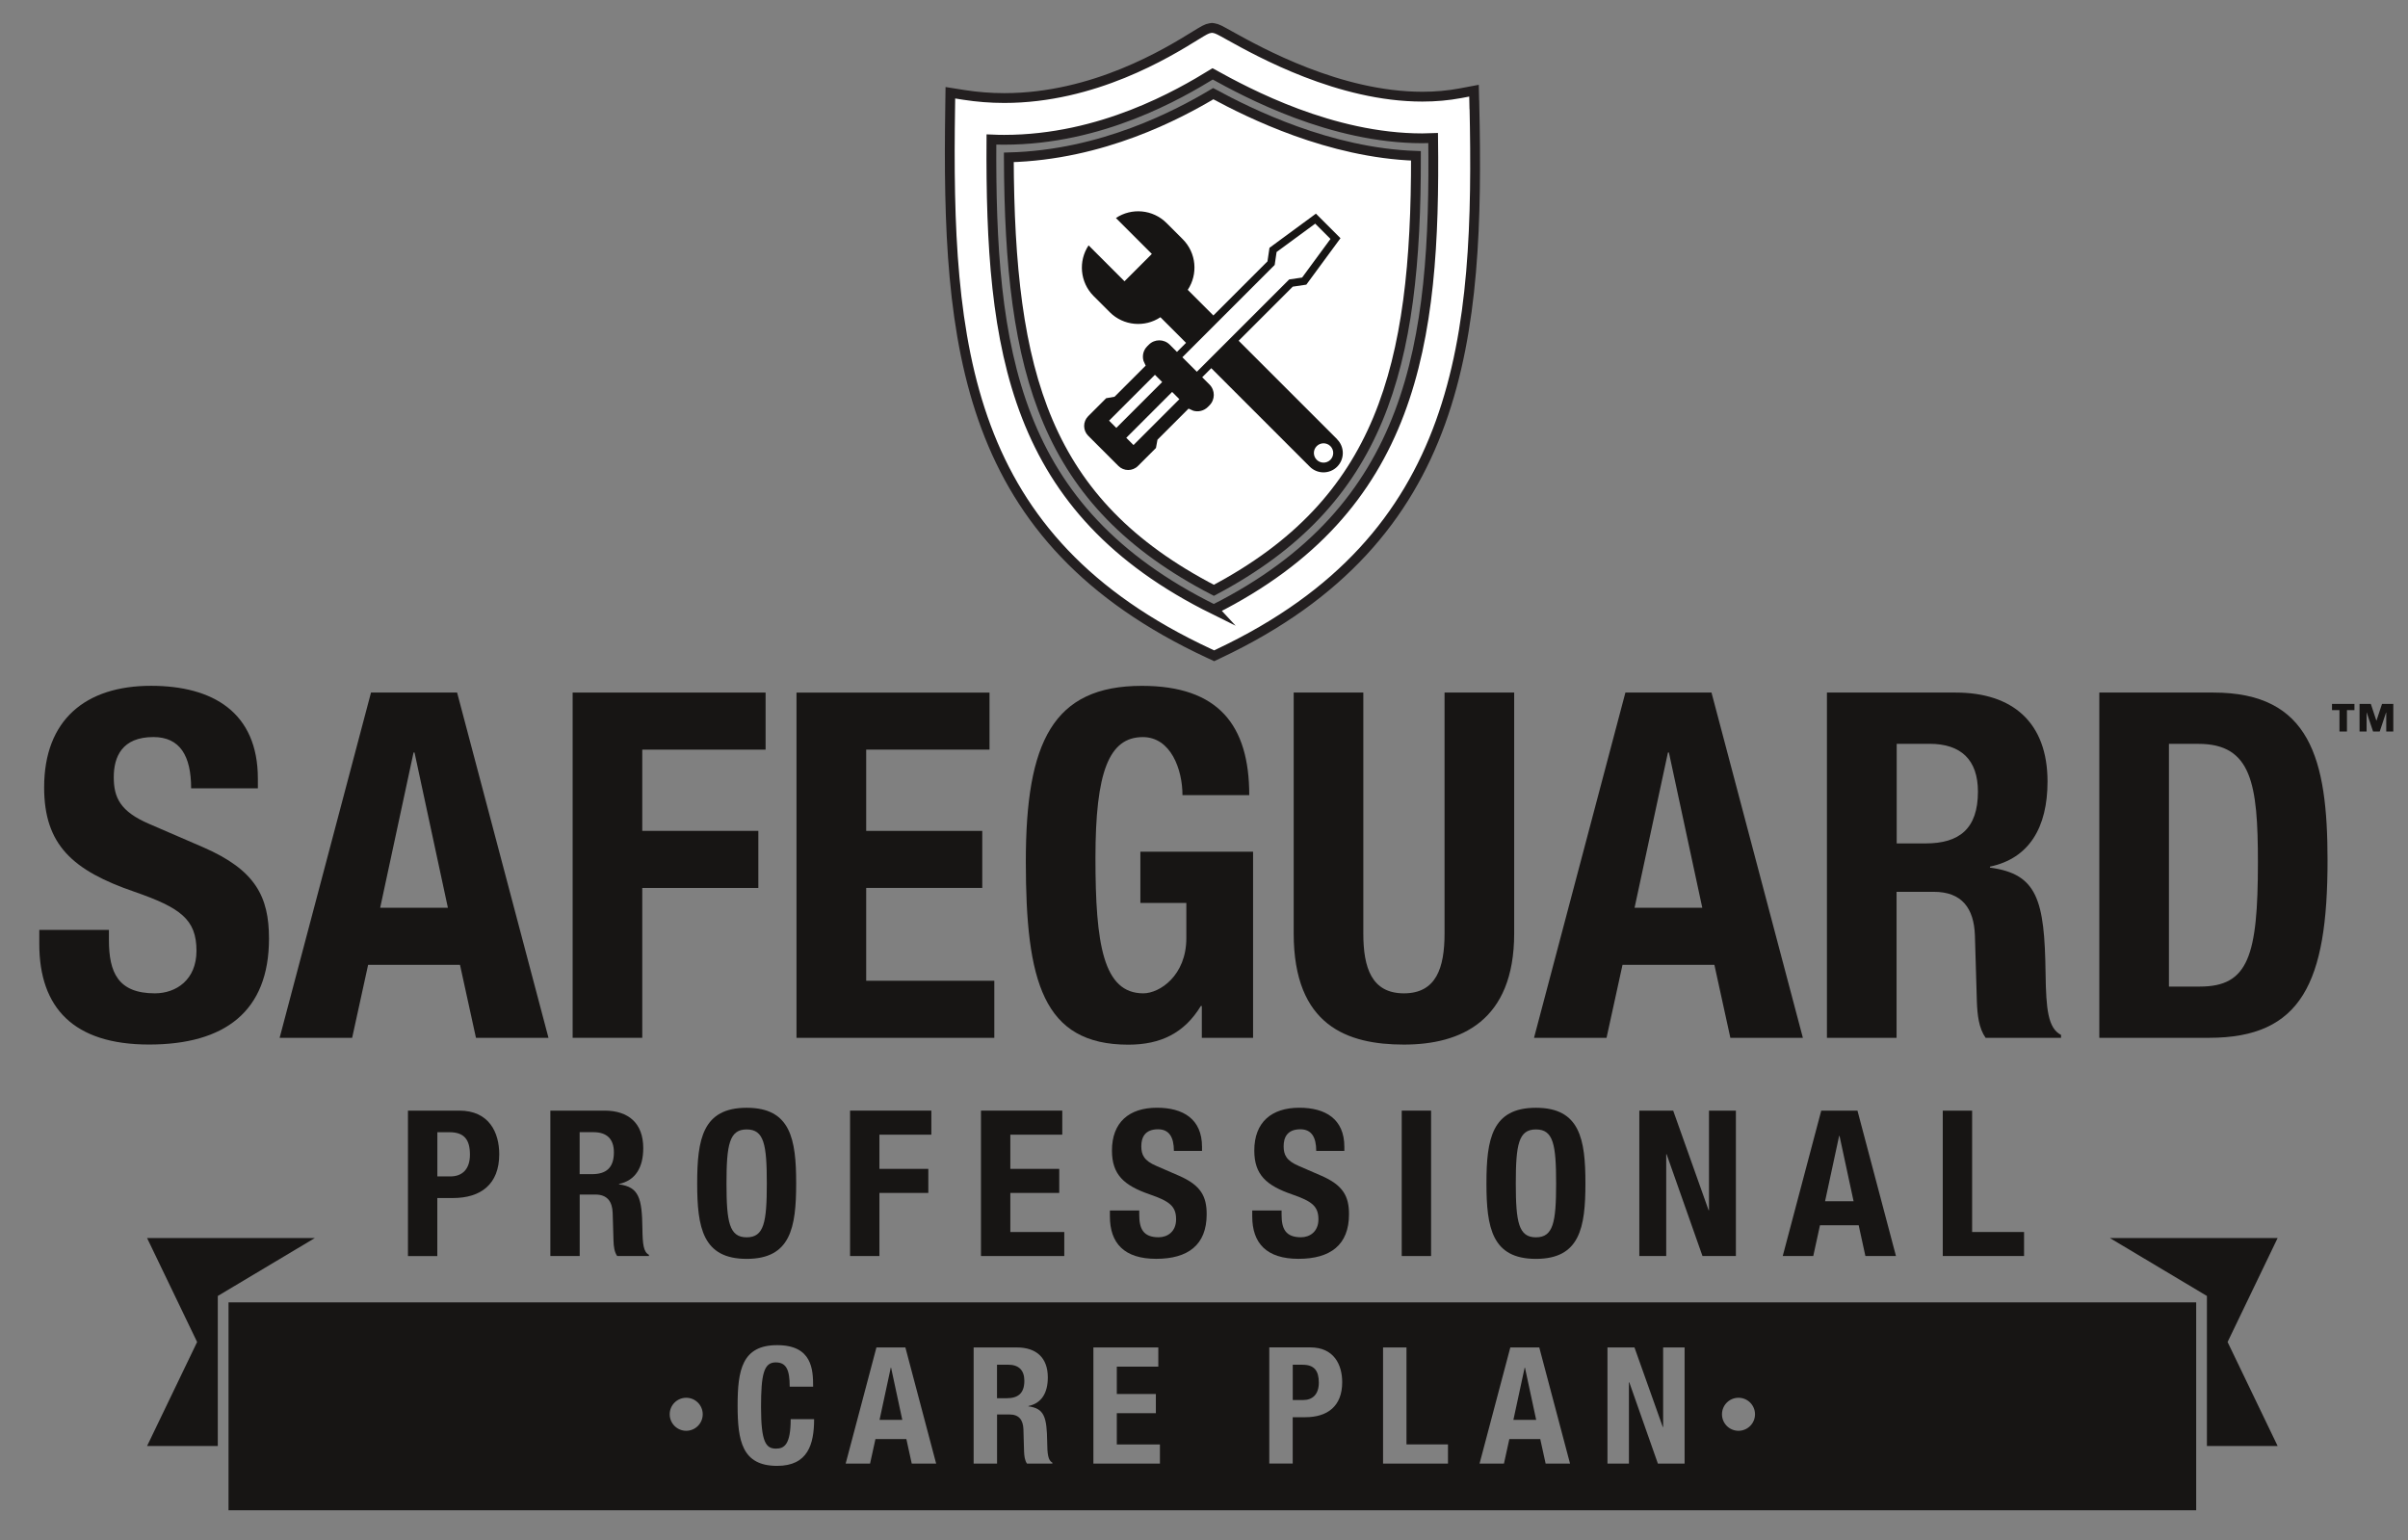
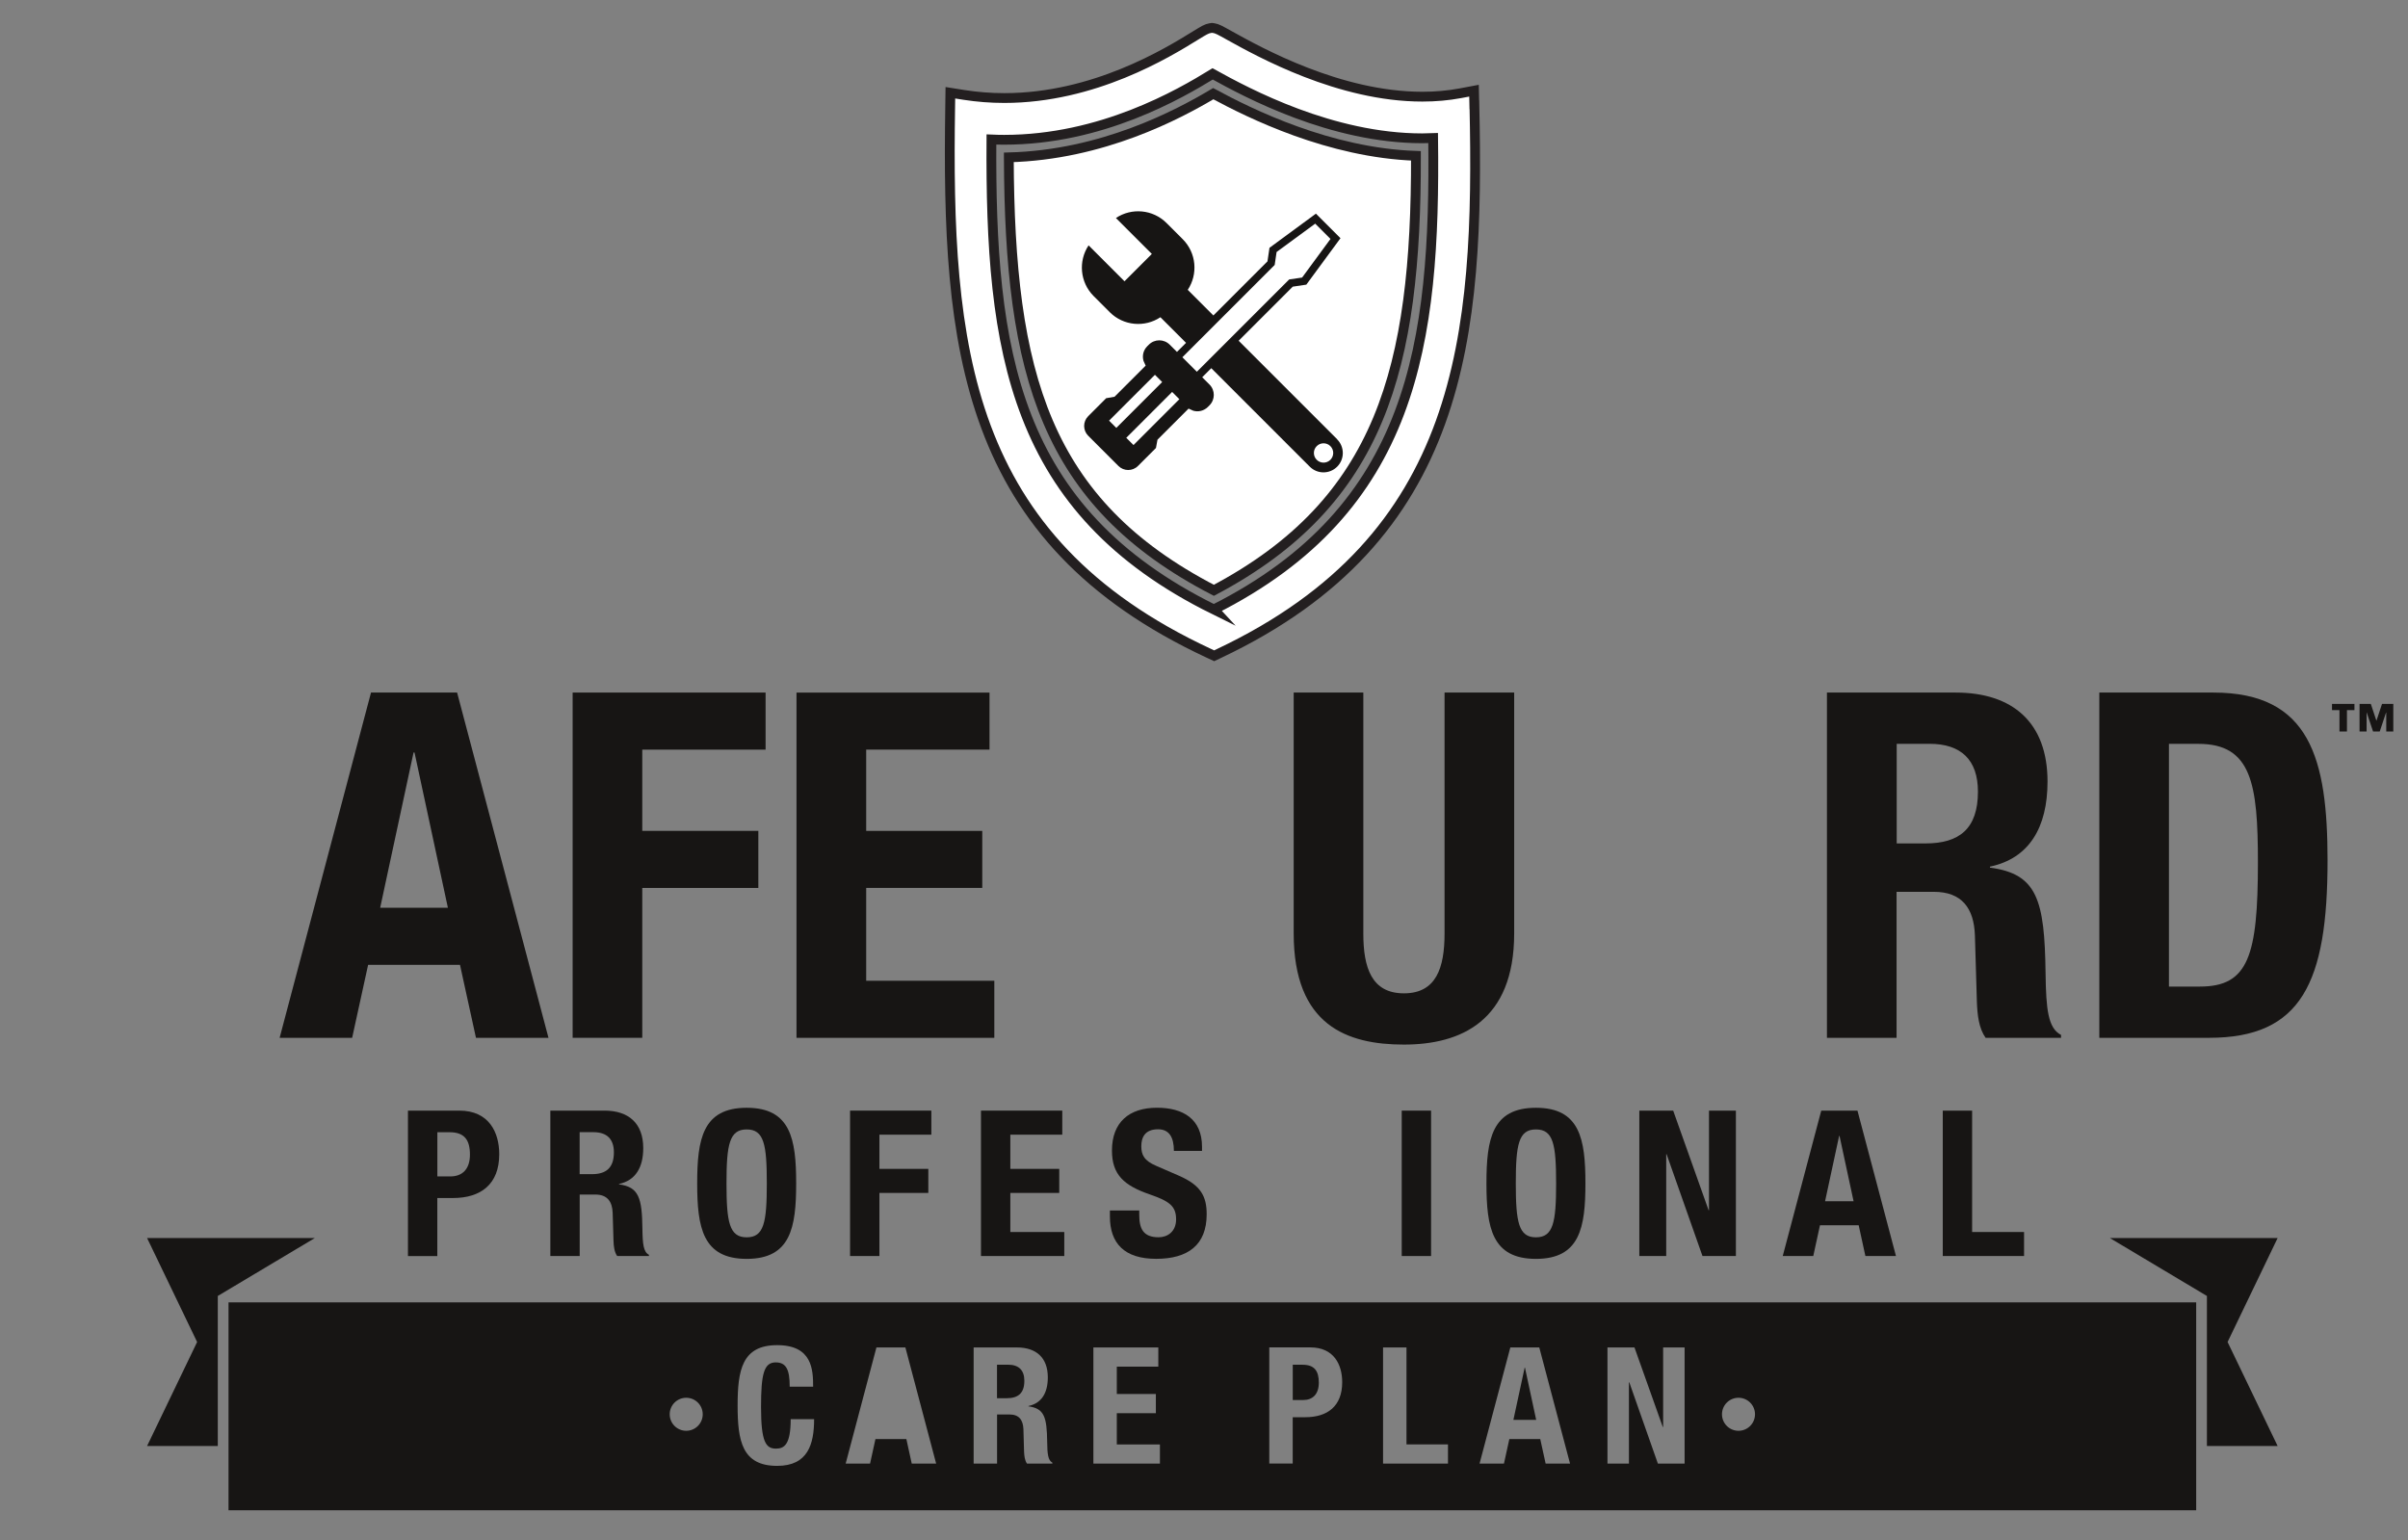
<svg xmlns="http://www.w3.org/2000/svg" id="Layer_1" version="1.1" viewBox="0 0 491.45 314.42">
  <rect x="0" y="0" width="491.45" height="314.42" fill="#808080" stroke="none" />
  <defs>
    <style>
      .st0 {
        fill: none;
        stroke: #231f20;
        stroke-miterlimit: 10;
        stroke-width: 2px;
      }

      .st1 {
        fill: #fff;
      }

      .st1, .st2 {
        fill-rule: evenodd;
      }

      .st3, .st2 {
        fill: #171514;
      }
    </style>
  </defs>
  <g>
    <g>
      <g>
        <path class="st1" d="M300.89,21.37l-.06-2.86-2.81.53c-2.46.46-5.06.69-7.73.69-16.93,0-33.23-9.07-39.37-12.48-1.99-1.11-2.53-1.41-3.2-1.51l-.36-.05-.36.05c-.73.11-1.28.45-3.09,1.56-5.64,3.48-20.61,12.71-38.95,12.71-2.77,0-5.54-.22-8.23-.64l-2.77-.44-.04,2.81c-.74,48.99,2.68,88.32,52.85,111.63l1.03.48,1.03-.49c49.92-23.62,53.12-64.69,52.08-111.99ZM247.75,124.41c-41.08-20.3-45.67-52.76-45.41-95.94.87.04,1.74.06,2.6.06,19.85,0,35.77-9.29,42.55-13.45,7.16,3.97,24.31,13.15,42.78,13.15.74,0,1.48-.02,2.22-.05.51,41.9-3.97,75.66-44.75,96.22Z" />
        <path class="st0" d="M300.89,21.37l-.06-2.86-2.81.53c-2.46.46-5.06.69-7.73.69-16.93,0-33.23-9.07-39.37-12.48-1.99-1.11-2.53-1.41-3.2-1.51l-.36-.05-.36.05c-.73.11-1.28.45-3.09,1.56-5.64,3.48-20.61,12.71-38.95,12.71-2.77,0-5.54-.22-8.23-.64l-2.77-.44-.04,2.81c-.74,48.99,2.68,88.32,52.85,111.63l1.03.48,1.03-.49c49.92-23.62,53.12-64.69,52.08-111.99ZM247.75,124.41c-41.08-20.3-45.67-52.76-45.41-95.94.87.04,1.74.06,2.6.06,19.85,0,35.77-9.29,42.55-13.45,7.16,3.97,24.31,13.15,42.78,13.15.74,0,1.48-.02,2.22-.05.51,41.9-3.97,75.66-44.75,96.22Z" />
      </g>
      <g>
        <path class="st1" d="M205.89,32.13c.17,44.16,7.32,70.47,41.85,88.36,34.16-18.09,41.32-45.45,41.24-88.68-17.68-.61-33.86-8.63-41.37-12.69-7.12,4.24-22.59,12.51-41.72,13Z" />
        <path class="st0" d="M205.89,32.13c.17,44.16,7.32,70.47,41.85,88.36,34.16-18.09,41.32-45.45,41.24-88.68-17.68-.61-33.86-8.63-41.37-12.69-7.12,4.24-22.59,12.51-41.72,13Z" />
      </g>
    </g>
    <path class="st3" d="M272.91,89.66l-20.11-20.11,11.04-11.04,2.77-.41,6.97-9.48-5.01-5.01-9.48,6.97-.41,2.77-11.04,11.04-.44-.44-4.79-4.79c2.12-3.19,1.78-7.53-1.03-10.34l-3.29-3.29c-2.81-2.81-7.16-3.16-10.34-1.03l7.33,7.33-5.58,5.58-7.33-7.33c-2.12,3.19-1.78,7.53,1.03,10.35l3.29,3.29c2.81,2.81,7.16,3.16,10.34,1.03l4.79,4.79.44.44-1.85,1.85-1.48-1.48c-1.18-1.18-3.08-1.18-4.26,0l-.33.33c-.81.81-1.06,1.95-.76,2.98l.44.97-6.35,6.35-1.71.3-3.67,3.67c-1.1,1.1-1.1,2.89,0,3.99l6.17,6.17c1.1,1.1,2.89,1.1,3.99,0l3.67-3.67.31-1.69,6.35-6.35.95.43c1.02.3,2.17.04,2.98-.76l.33-.33c1.18-1.18,1.18-3.08,0-4.26l-1.48-1.48,1.85-1.85,20.11,20.11c1.54,1.54,4.04,1.54,5.58,0,1.54-1.54,1.54-4.04,0-5.58ZM227.83,87.34l-1.48-1.48,9.36-9.36,1.48,1.48-9.36,9.36ZM231.34,90.84l-1.48-1.48,9.36-9.36,1.48,1.48-9.36,9.36ZM244.27,75.88l-2.96-2.96,18.84-18.84.39-2.64,7.88-5.79,3.12,3.12-5.79,7.88-2.64.39-18.84,18.84ZM271.52,93.85c-.77.77-2.02.77-2.79,0-.77-.77-.77-2.02,0-2.79.77-.77,2.02-.77,2.79,0,.77.77.77,2.02,0,2.79Z" />
  </g>
  <g>
    <g>
-       <path class="st3" d="M22.23,189.82v2.07c0,6.61,1.88,10.86,9.38,10.86,4.34,0,8.49-2.76,8.49-8.68,0-6.42-3.26-8.78-12.63-12.04-12.63-4.34-18.46-9.57-18.46-21.32,0-13.72,8.39-20.73,21.81-20.73,12.63,0,21.81,5.43,21.81,18.95v1.97h-13.62c0-6.61-2.27-10.46-7.7-10.46-6.42,0-8.09,4.05-8.09,8.19s1.28,7.01,7.3,9.57l10.96,4.74c10.66,4.64,13.42,10.07,13.42,18.65,0,14.9-9.08,21.61-24.48,21.61s-22.4-7.5-22.4-20.53v-2.86h14.21Z" />
      <path class="st3" d="M75.72,141.36h17.57l18.65,70.47h-14.8l-3.26-14.9h-18.75l-3.26,14.9h-14.8l18.65-70.47ZM77.59,185.28h13.82l-6.81-31.68h-.2l-6.81,31.68Z" />
      <path class="st3" d="M116.87,141.36h39.38v11.65h-25.17v16.58h23.69v11.65h-23.69v30.59h-14.21v-70.47Z" />
      <path class="st3" d="M201.95,141.36v11.65h-25.17v16.58h23.69v11.65h-23.69v18.95h26.15v11.65h-40.37v-70.47h39.38Z" />
-       <path class="st3" d="M241.33,162.29c0-5.23-2.37-11.84-8.09-11.84-6.91,0-9.67,7.11-9.67,24.67s1.58,27.63,9.77,27.63c3.36,0,8.78-3.65,8.78-11.25v-7.2h-9.38v-10.46h23v38h-10.46v-6.51h-.2c-3.36,5.53-8.19,7.9-14.8,7.9-17.47,0-20.92-13.03-20.92-37.41s5.53-35.83,23.69-35.83c15.59,0,21.91,7.99,21.91,22.31h-13.62Z" />
      <path class="st3" d="M278.24,141.36v49.15c0,7.01,1.68,12.24,8.29,12.24s8.29-5.23,8.29-12.24v-49.15h14.21v49.15c0,17.96-10.96,22.7-22.5,22.7s-22.5-3.85-22.5-22.7v-49.15h14.21Z" />
-       <path class="st3" d="M331.73,141.36h17.57l18.65,70.47h-14.8l-3.26-14.9h-18.75l-3.26,14.9h-14.8l18.65-70.47ZM333.6,185.28h13.82l-6.81-31.68h-.2l-6.81,31.68Z" />
      <path class="st3" d="M372.88,141.36h26.25c11.65,0,18.75,6.12,18.75,18.16,0,9.38-3.75,15.69-11.75,17.37v.2c9.67,1.28,11.15,6.61,11.35,21.52.1,7.4.49,11.25,3.16,12.63v.59h-15.4c-1.38-1.97-1.68-4.64-1.78-7.4l-.4-13.52c-.2-5.53-2.66-8.88-8.39-8.88h-7.6v29.81h-14.21v-70.47ZM387.1,172.15h5.92c6.81,0,10.66-2.96,10.66-10.56,0-6.51-3.46-9.77-9.87-9.77h-6.71v20.33Z" />
      <path class="st3" d="M428.45,141.36h23.29c19.74,0,23.29,13.52,23.29,34.25,0,24.97-5.33,36.22-24.18,36.22h-22.4v-70.47ZM442.66,201.37h6.32c9.87,0,11.84-6.22,11.84-25.36,0-15.99-1.28-24.18-12.14-24.18h-6.02v49.54Z" />
      <path class="st3" d="M477.47,144.95h-1.53v-1.28h4.58v1.28h-1.53v4.36h-1.53v-4.36ZM487,145.44h-.03l-1.29,3.87h-1.36l-1.29-3.87h-.03v3.87h-1.44v-5.64h2.3l1.13,3.41h.03l1.13-3.41h2.3v5.64h-1.44v-3.87Z" />
    </g>
    <g>
      <path class="st3" d="M83.27,226.69h10.47c6.07,0,8.15,4.45,8.15,8.9,0,6.15-3.78,8.94-9.44,8.94h-3.2v11.85h-5.99v-29.68ZM89.26,240.12h2.66c2.37,0,3.99-1.41,3.99-4.45s-1.16-4.57-4.16-4.57h-2.49v9.02Z" />
      <path class="st3" d="M112.32,226.69h11.06c4.9,0,7.9,2.58,7.9,7.65,0,3.95-1.58,6.61-4.95,7.32v.08c4.07.54,4.7,2.79,4.78,9.06.04,3.12.21,4.74,1.33,5.32v.25h-6.48c-.58-.83-.71-1.95-.75-3.12l-.17-5.69c-.08-2.33-1.12-3.74-3.53-3.74h-3.2v12.55h-5.99v-29.68ZM118.31,239.66h2.49c2.87,0,4.49-1.25,4.49-4.45,0-2.74-1.45-4.12-4.16-4.12h-2.83v8.56Z" />
      <path class="st3" d="M152.39,226.11c8.98,0,10.1,6.4,10.1,15.42s-1.12,15.42-10.1,15.42-10.1-6.4-10.1-15.42,1.12-15.42,10.1-15.42ZM152.39,252.55c3.53,0,4.11-3.03,4.11-11.01s-.58-11.01-4.11-11.01-4.12,3.08-4.12,11.01.58,11.01,4.12,11.01Z" />
      <path class="st3" d="M173.5,226.69h16.58v4.91h-10.6v6.98h9.98v4.91h-9.98v12.88h-5.99v-29.68Z" />
      <path class="st3" d="M216.8,226.69v4.91h-10.6v6.98h9.98v4.91h-9.98v7.98h11.01v4.9h-17v-29.68h16.58Z" />
      <path class="st3" d="M232.51,247.1v.87c0,2.79.79,4.57,3.95,4.57,1.83,0,3.57-1.16,3.57-3.66,0-2.7-1.37-3.7-5.32-5.07-5.32-1.83-7.77-4.03-7.77-8.98,0-5.78,3.53-8.73,9.19-8.73,5.32,0,9.19,2.29,9.19,7.98v.83h-5.74c0-2.79-.96-4.41-3.24-4.41-2.7,0-3.41,1.7-3.41,3.45s.54,2.95,3.08,4.03l4.61,2c4.49,1.95,5.65,4.24,5.65,7.86,0,6.28-3.82,9.1-10.31,9.1s-9.44-3.16-9.44-8.65v-1.21h5.99Z" />
-       <path class="st3" d="M261.56,247.1v.87c0,2.79.79,4.57,3.95,4.57,1.83,0,3.57-1.16,3.57-3.66,0-2.7-1.37-3.7-5.32-5.07-5.32-1.83-7.77-4.03-7.77-8.98,0-5.78,3.53-8.73,9.19-8.73,5.32,0,9.19,2.29,9.19,7.98v.83h-5.74c0-2.79-.96-4.41-3.24-4.41-2.7,0-3.41,1.7-3.41,3.45s.54,2.95,3.08,4.03l4.61,2c4.49,1.95,5.65,4.24,5.65,7.86,0,6.28-3.82,9.1-10.31,9.1s-9.44-3.16-9.44-8.65v-1.21h5.99Z" />
      <path class="st3" d="M286.08,256.37v-29.68h5.99v29.68h-5.99Z" />
      <path class="st3" d="M313.47,226.11c8.98,0,10.1,6.4,10.1,15.42s-1.12,15.42-10.1,15.42-10.1-6.4-10.1-15.42,1.12-15.42,10.1-15.42ZM313.47,252.55c3.53,0,4.12-3.03,4.12-11.01s-.58-11.01-4.12-11.01-4.11,3.08-4.11,11.01.58,11.01,4.11,11.01Z" />
      <path class="st3" d="M341.48,226.69l7.23,20.33h.08v-20.33h5.49v29.68h-6.82l-7.32-20.78h-.08v20.78h-5.49v-29.68h6.9Z" />
      <path class="st3" d="M371.69,226.69h7.4l7.86,29.68h-6.24l-1.37-6.28h-7.9l-1.37,6.28h-6.23l7.86-29.68ZM372.48,245.19h5.82l-2.87-13.34h-.08l-2.87,13.34Z" />
      <path class="st3" d="M396.5,256.37v-29.68h5.99v24.77h10.6v4.9h-16.58Z" />
    </g>
    <g>
      <polygon class="st2" points="44.45 295.14 44.45 264.52 64.25 252.7 30.02 252.7 40.23 273.92 30.02 295.14 44.45 295.14" />
      <polygon class="st2" points="464.84 295.14 454.63 273.92 464.84 252.7 430.61 252.7 450.41 264.52 450.41 295.14 464.84 295.14" />
      <g>
        <path class="st2" d="M205.74,278.55h-2.26v6.84h1.99c2.29,0,3.59-.99,3.59-3.55,0-2.19-1.16-3.29-3.32-3.29Z" />
        <path class="st2" d="M265.83,278.55h-1.99v7.21h2.13c1.89,0,3.19-1.13,3.19-3.55s-.93-3.65-3.32-3.65Z" />
        <path class="st2" d="M46.64,265.83v42.44h401.58v-42.44H46.64ZM140.05,292.04c-1.86,0-3.37-1.51-3.37-3.37s1.51-3.37,3.37-3.37,3.37,1.51,3.37,3.37-1.51,3.37-3.37,3.37ZM158.61,299.2c-7.17,0-8.07-5.11-8.07-12.32s.9-12.32,8.07-12.32,7.34,5.01,7.34,8.47h-4.78c0-3.45-.7-4.95-2.86-4.95-2.42,0-2.99,2.42-2.99,9.13,0,7.17,1,8.47,3.06,8.47,1.73,0,2.99-.9,2.99-6.01h4.78c0,5.11-1.26,9.53-7.54,9.53ZM186.08,298.74l-1.1-5.01h-6.31l-1.1,5.01h-4.98l6.28-23.71h5.91l6.28,23.71h-4.98ZM214.78,298.74h-5.18c-.46-.66-.56-1.56-.6-2.49l-.13-4.55c-.07-1.86-.9-2.99-2.82-2.99h-2.56v10.03h-4.78v-23.71h8.83c3.92,0,6.31,2.06,6.31,6.11,0,3.15-1.26,5.28-3.95,5.84v.07c3.25.43,3.75,2.22,3.82,7.24.03,2.49.17,3.79,1.06,4.25v.2ZM236.73,298.74h-13.58v-23.71h13.25v3.92h-8.47v5.58h7.97v3.92h-7.97v6.38h8.8v3.92ZM266.39,289.27h-2.56v9.46h-4.78v-23.71h8.37c4.85,0,6.51,3.55,6.51,7.11,0,4.91-3.02,7.14-7.54,7.14ZM295.52,298.74h-13.25v-23.71h4.78v19.79h8.47v3.92ZM315.45,298.74l-1.1-5.01h-6.31l-1.1,5.01h-4.98l6.28-23.71h5.91l6.28,23.71h-4.98ZM343.81,298.74h-5.45l-5.84-16.6h-.07v16.6h-4.38v-23.71h5.51l5.78,16.24h.07v-16.24h4.38v23.71ZM354.81,292.04c-1.86,0-3.37-1.51-3.37-3.37s1.51-3.37,3.37-3.37,3.37,1.51,3.37,3.37-1.51,3.37-3.37,3.37Z" />
        <polygon class="st2" points="311.17 279.15 308.87 289.81 313.52 289.81 311.23 279.15 311.17 279.15" />
-         <polygon class="st2" points="181.8 279.15 179.51 289.81 184.15 289.81 181.86 279.15 181.8 279.15" />
      </g>
    </g>
  </g>
</svg>